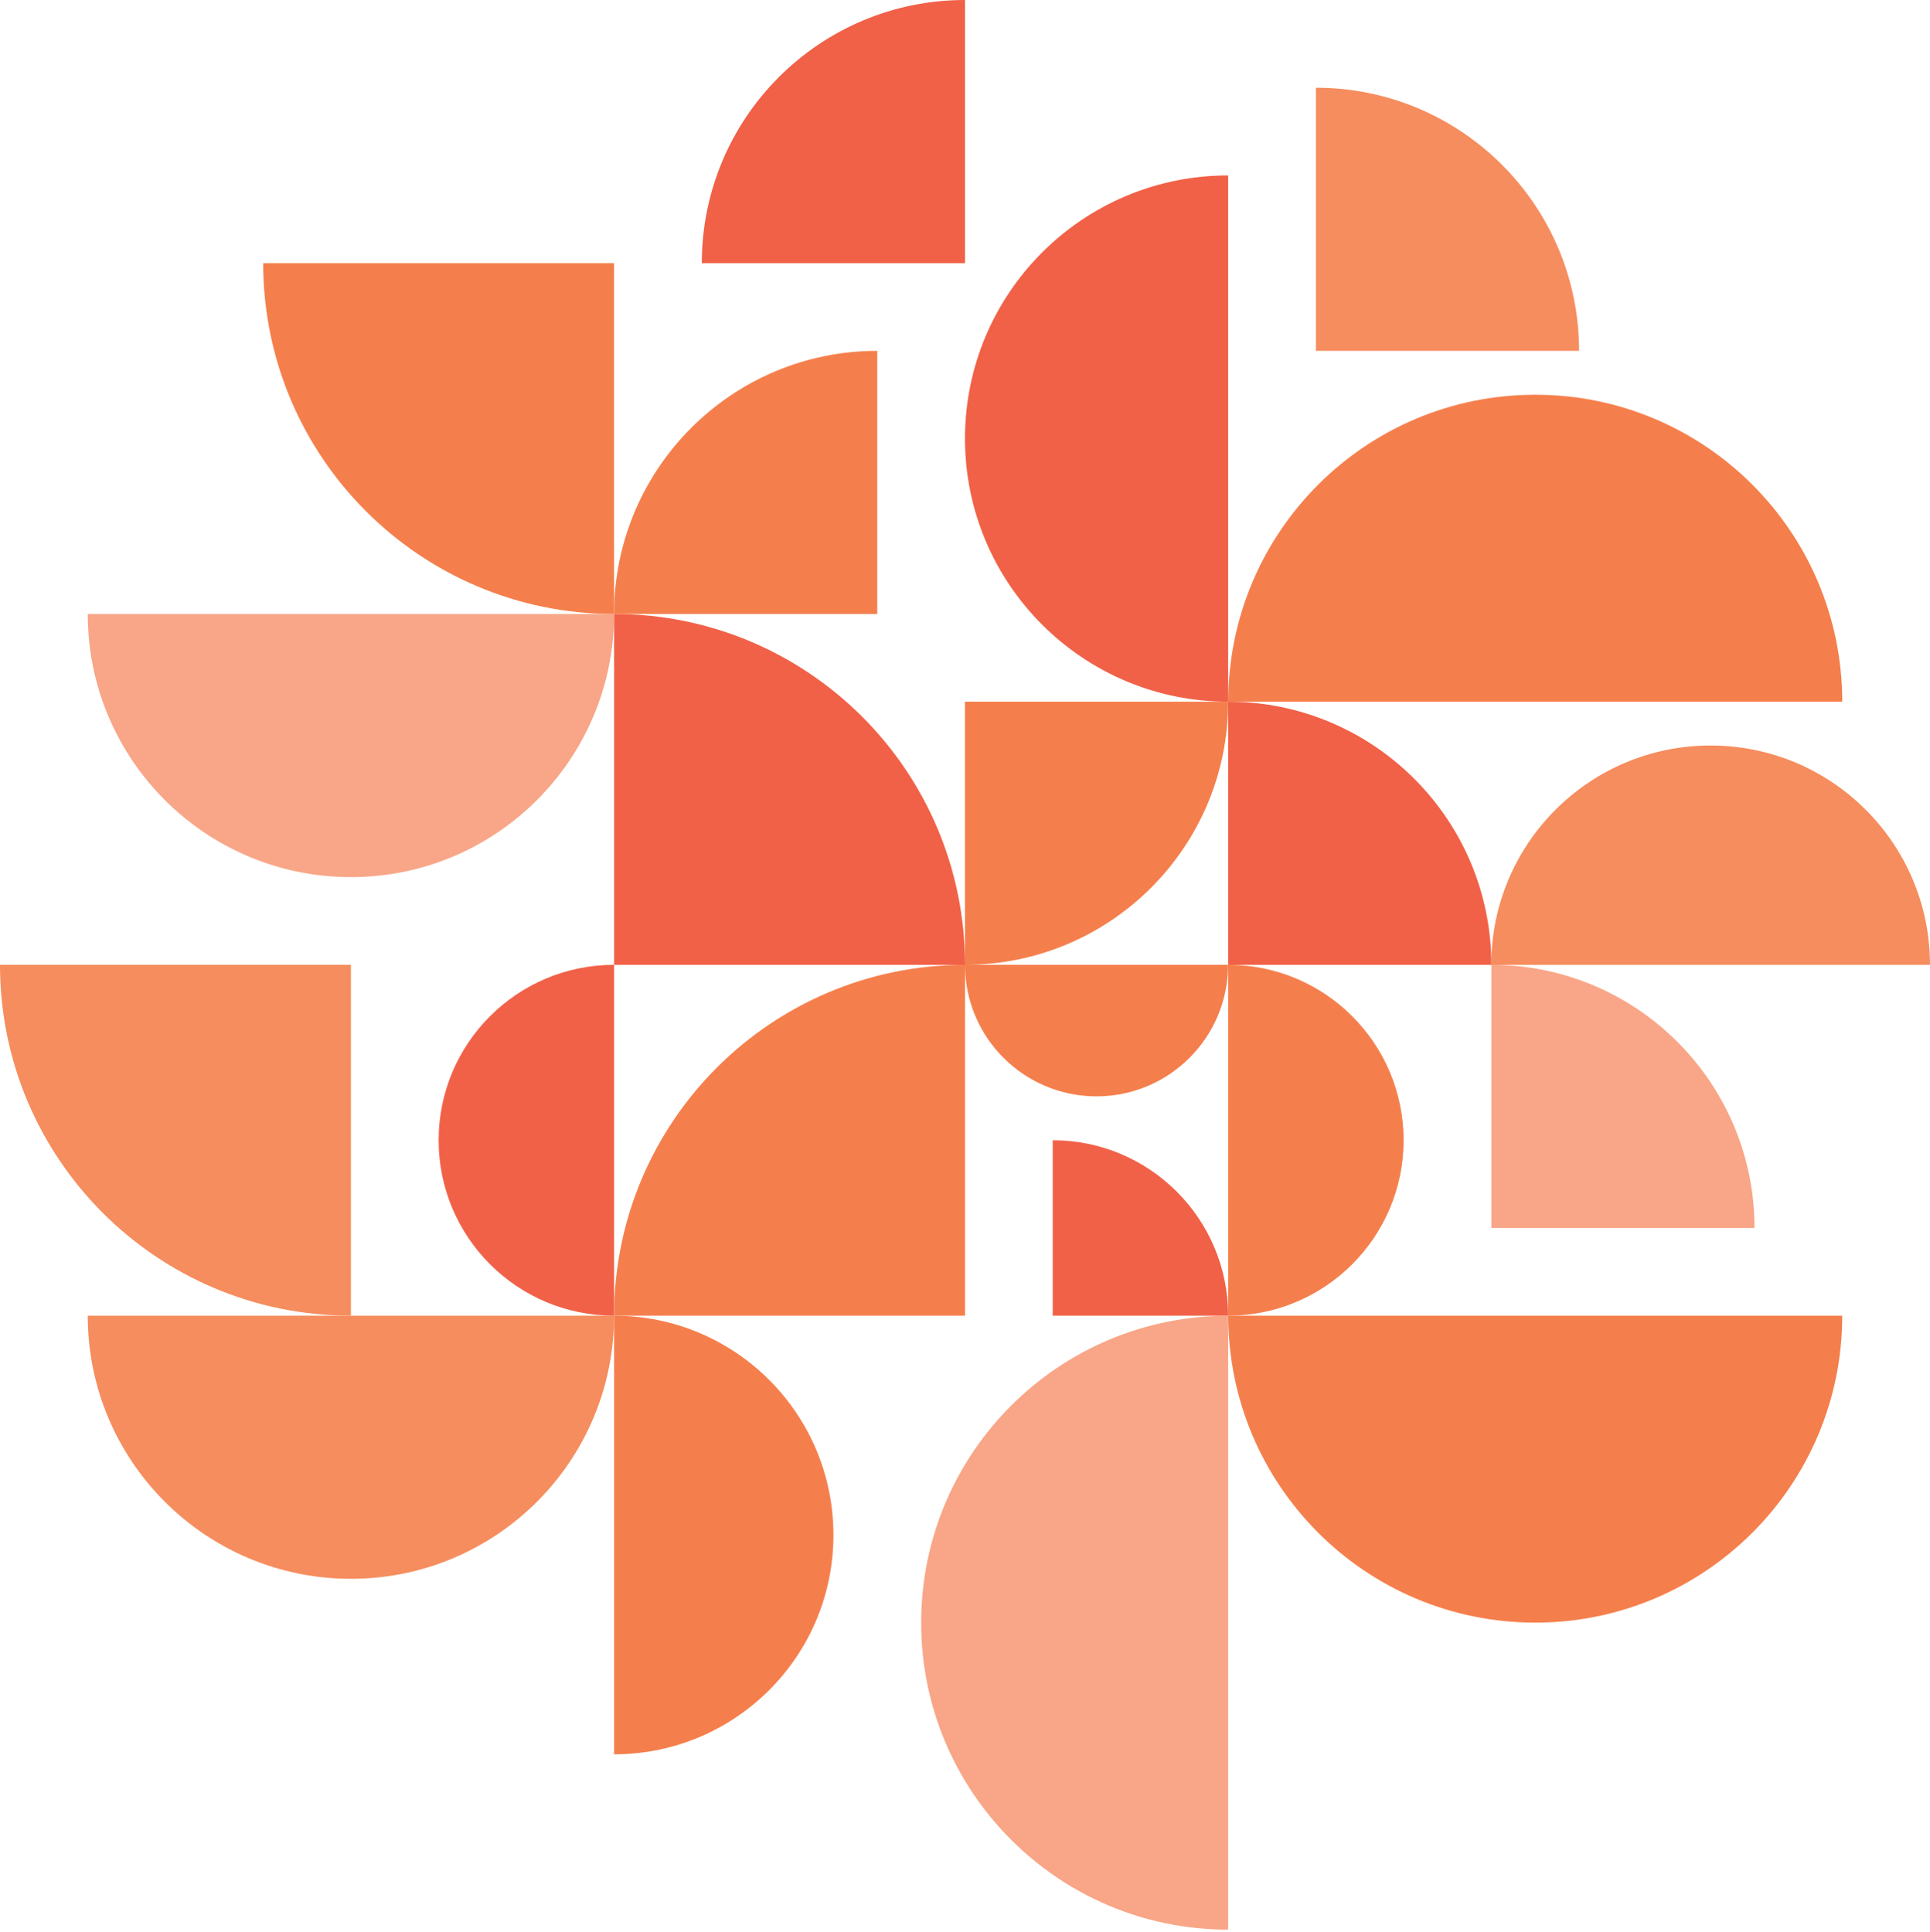
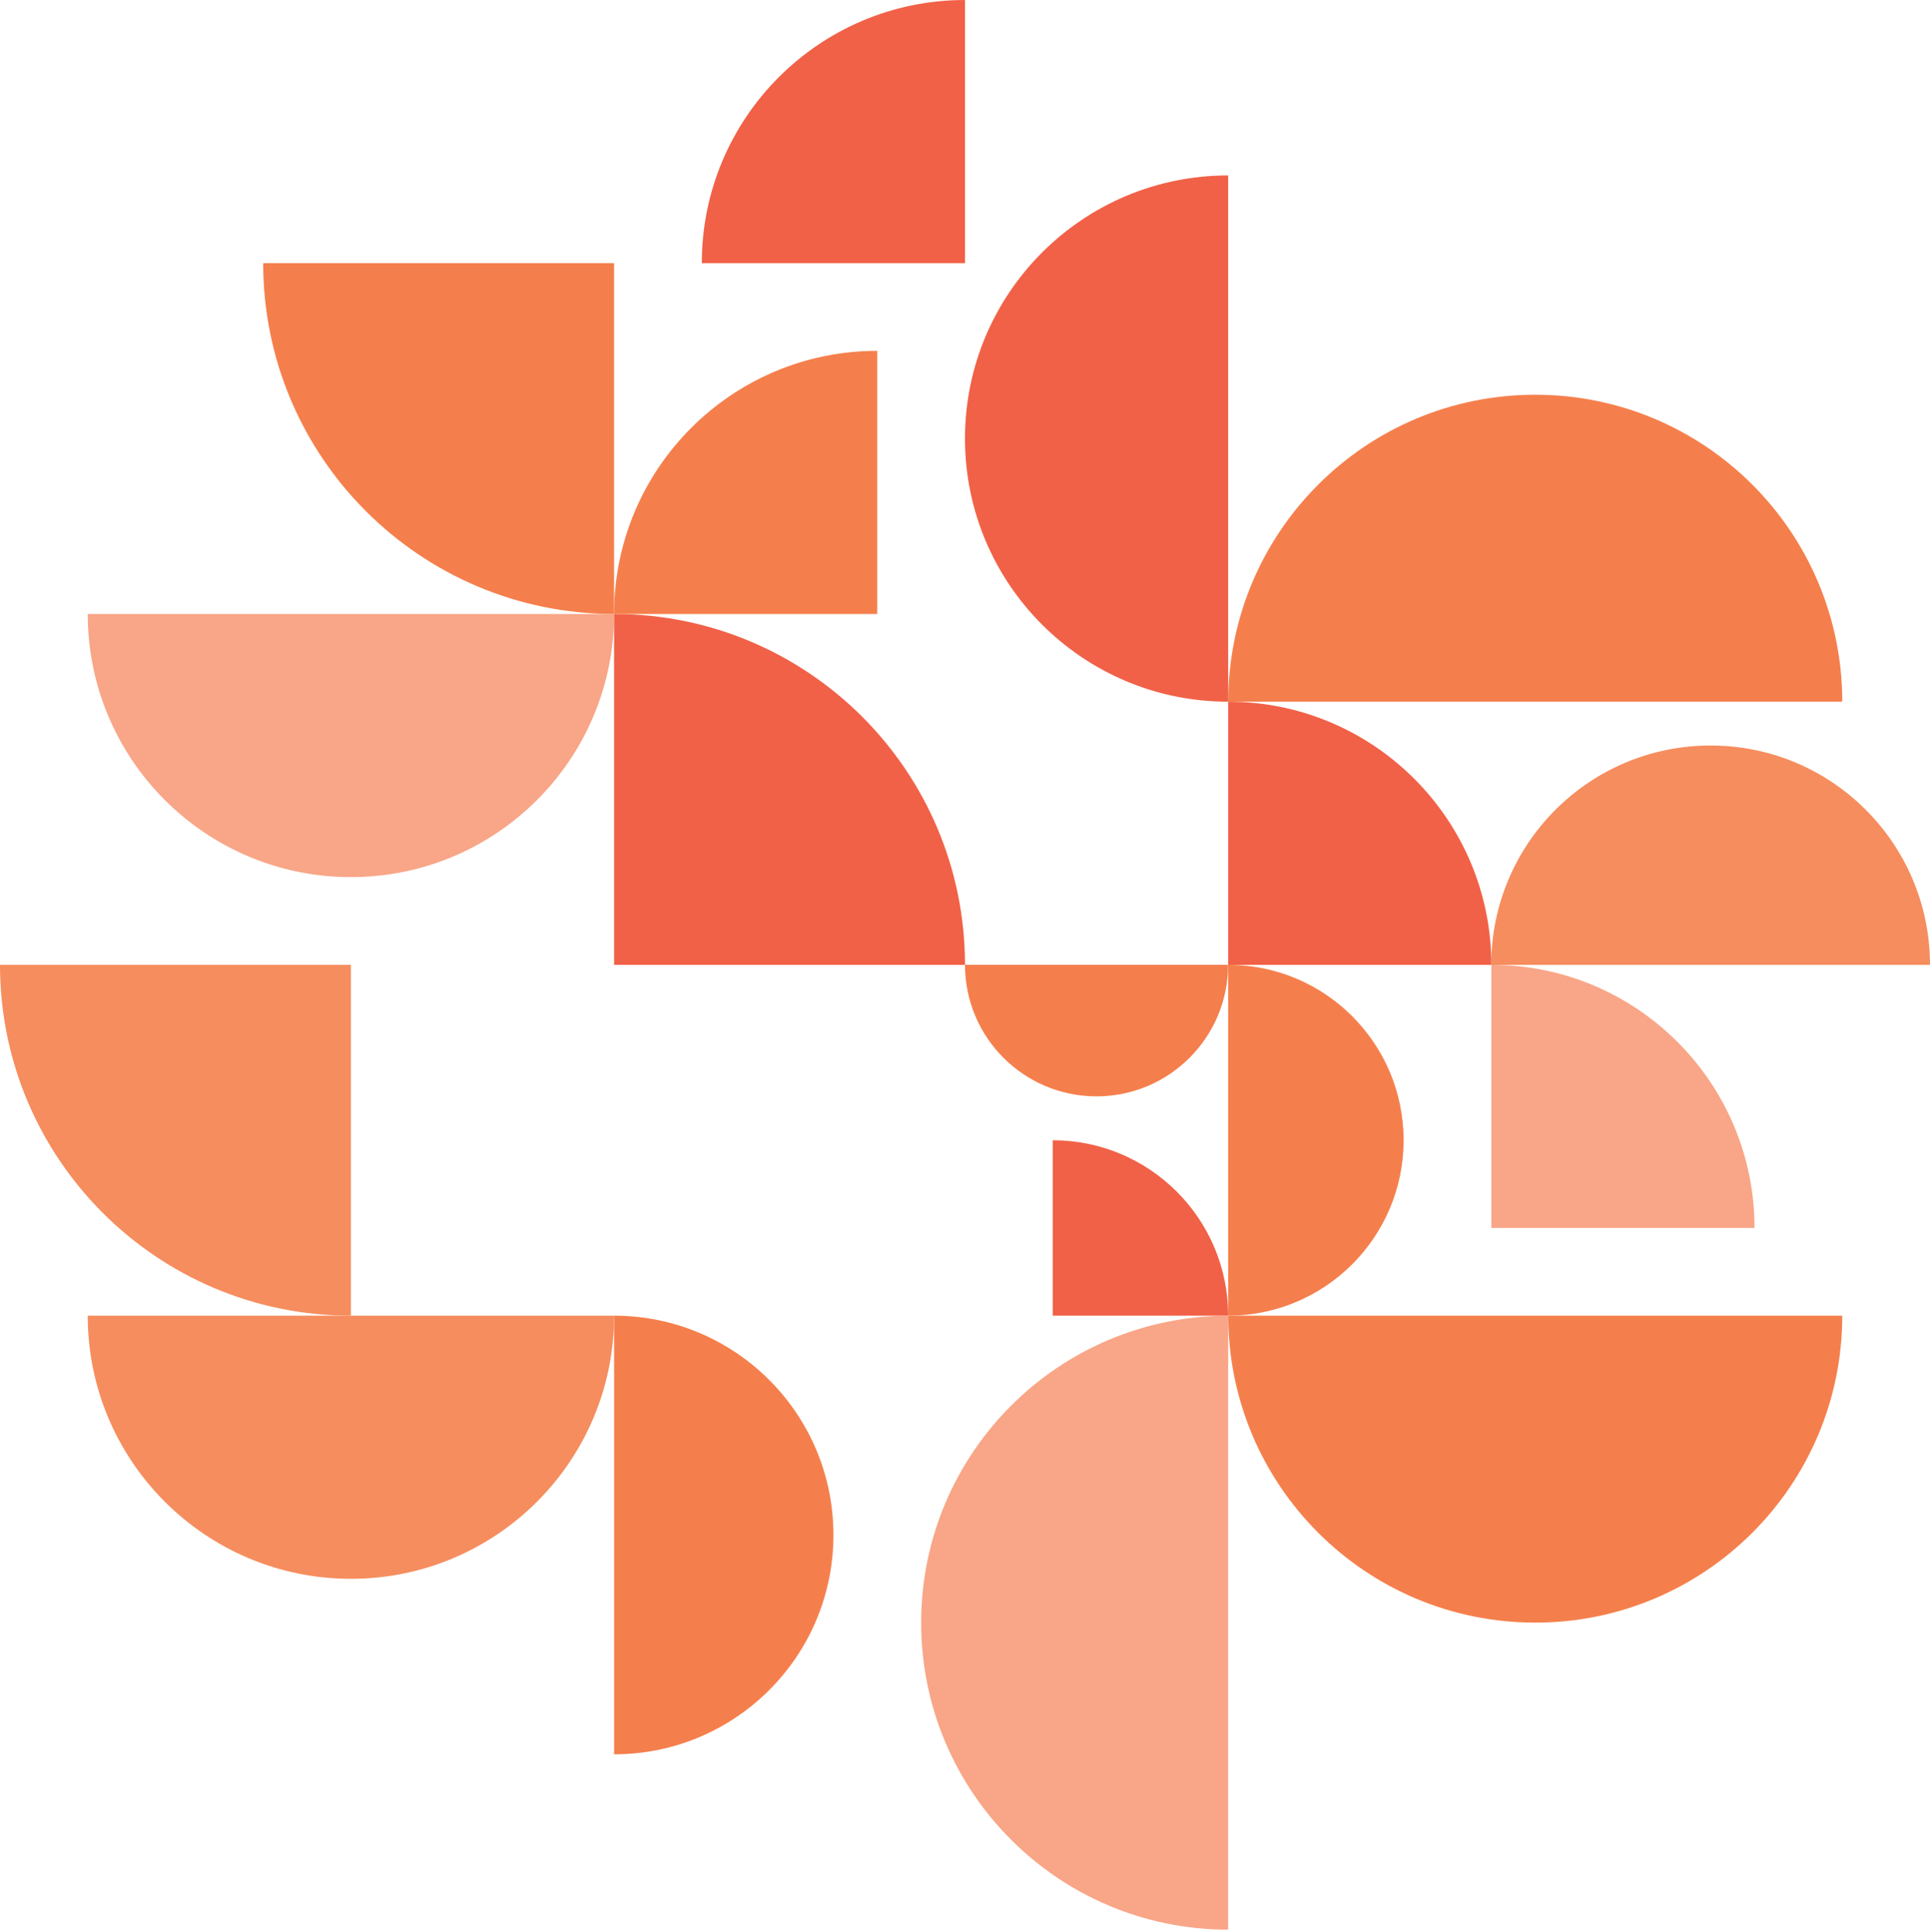
<svg xmlns="http://www.w3.org/2000/svg" width="817" height="818" viewBox="0 0 817 818" fill="none">
  <path d="M37.136 259.951C37.136 321.476 87.019 371.359 148.543 371.359C210.068 371.359 259.951 321.476 259.951 259.951H37.136Z" fill="#F8A687" />
-   <path d="M519.902 816.99C448.118 816.99 389.944 758.782 389.944 687.032C389.944 615.282 448.118 557.073 519.902 557.073V817.025V816.99Z" fill="#F8A687" />
+   <path d="M519.902 816.99C448.118 816.99 389.944 758.782 389.944 687.032C389.944 615.282 448.118 557.073 519.902 557.073V816.99Z" fill="#F8A687" />
  <path d="M631.311 519.903V408.495C692.835 408.495 742.718 458.378 742.718 519.903H631.311Z" fill="#F8A687" />
  <path d="M37.136 557.039C37.136 618.563 87.019 668.446 148.543 668.446C210.068 668.446 259.951 618.563 259.951 557.039H37.136Z" fill="#F68D5E" />
  <path d="M816.99 408.495C816.99 357.23 775.433 315.638 724.133 315.638C672.834 315.638 631.276 357.195 631.276 408.495H816.956H816.99Z" fill="#F68D5E" />
-   <path d="M557.039 148.543V37.136C618.564 37.136 668.447 87.019 668.447 148.543H557.039Z" fill="#F68D5E" />
  <path d="M148.544 408.495V557.039C66.499 557.039 0 490.54 0 408.495H148.544Z" fill="#F68D5E" />
  <path d="M519.903 74.272C458.378 74.272 408.495 124.155 408.495 185.68C408.495 247.204 458.378 297.087 519.903 297.087V74.272Z" fill="#F16147" />
-   <path d="M259.952 557.039C218.947 557.039 185.68 523.772 185.68 482.767C185.68 441.762 218.947 408.495 259.952 408.495V557.039Z" fill="#F16147" />
  <path d="M408.495 111.408H297.087C297.087 49.883 346.97 0 408.495 0V111.408Z" fill="#F16147" />
  <path d="M445.631 557.039V482.767C486.636 482.767 519.903 516.034 519.903 557.039H445.631Z" fill="#F16147" />
  <path d="M519.902 408.495V297.087C581.427 297.087 631.31 346.97 631.31 408.495H519.902Z" fill="#F16147" />
  <path d="M259.952 408.495V259.951C341.996 259.951 408.495 326.45 408.495 408.495H259.952Z" fill="#F16147" />
  <path d="M779.854 297.087C779.854 225.303 721.681 167.129 649.896 167.129C578.111 167.129 519.938 225.337 519.938 297.087H779.889H779.854Z" fill="#F57F4C" />
  <path d="M779.854 557.039C779.854 628.823 721.681 686.997 649.896 686.997C578.111 686.997 519.938 628.789 519.938 557.039H779.889H779.854Z" fill="#F57F4C" />
  <path d="M519.902 557.039C560.907 557.039 594.174 523.772 594.174 482.767C594.174 441.762 560.907 408.495 519.902 408.495V557.039Z" fill="#F57F4C" />
  <path d="M259.952 557.039C311.216 557.039 352.809 598.596 352.809 649.896C352.809 701.195 311.251 742.753 259.952 742.753V557.073V557.039Z" fill="#F57F4C" />
  <path d="M408.495 408.495C408.495 439.275 433.436 464.182 464.182 464.182C494.927 464.182 519.868 439.24 519.868 408.495H408.46H408.495Z" fill="#F57F4C" />
  <path d="M371.359 259.951H259.952C259.952 198.426 309.835 148.543 371.359 148.543V259.951Z" fill="#F57F4C" />
-   <path d="M408.495 297.087H519.903C519.903 358.612 470.02 408.495 408.495 408.495V297.087Z" fill="#F57F4C" />
  <path d="M259.951 111.408V259.951C177.907 259.951 111.408 193.452 111.408 111.408H259.951Z" fill="#F57F4C" />
-   <path d="M408.495 557.039H259.952C259.952 474.994 326.451 408.495 408.495 408.495V557.039Z" fill="#F57F4C" />
</svg>